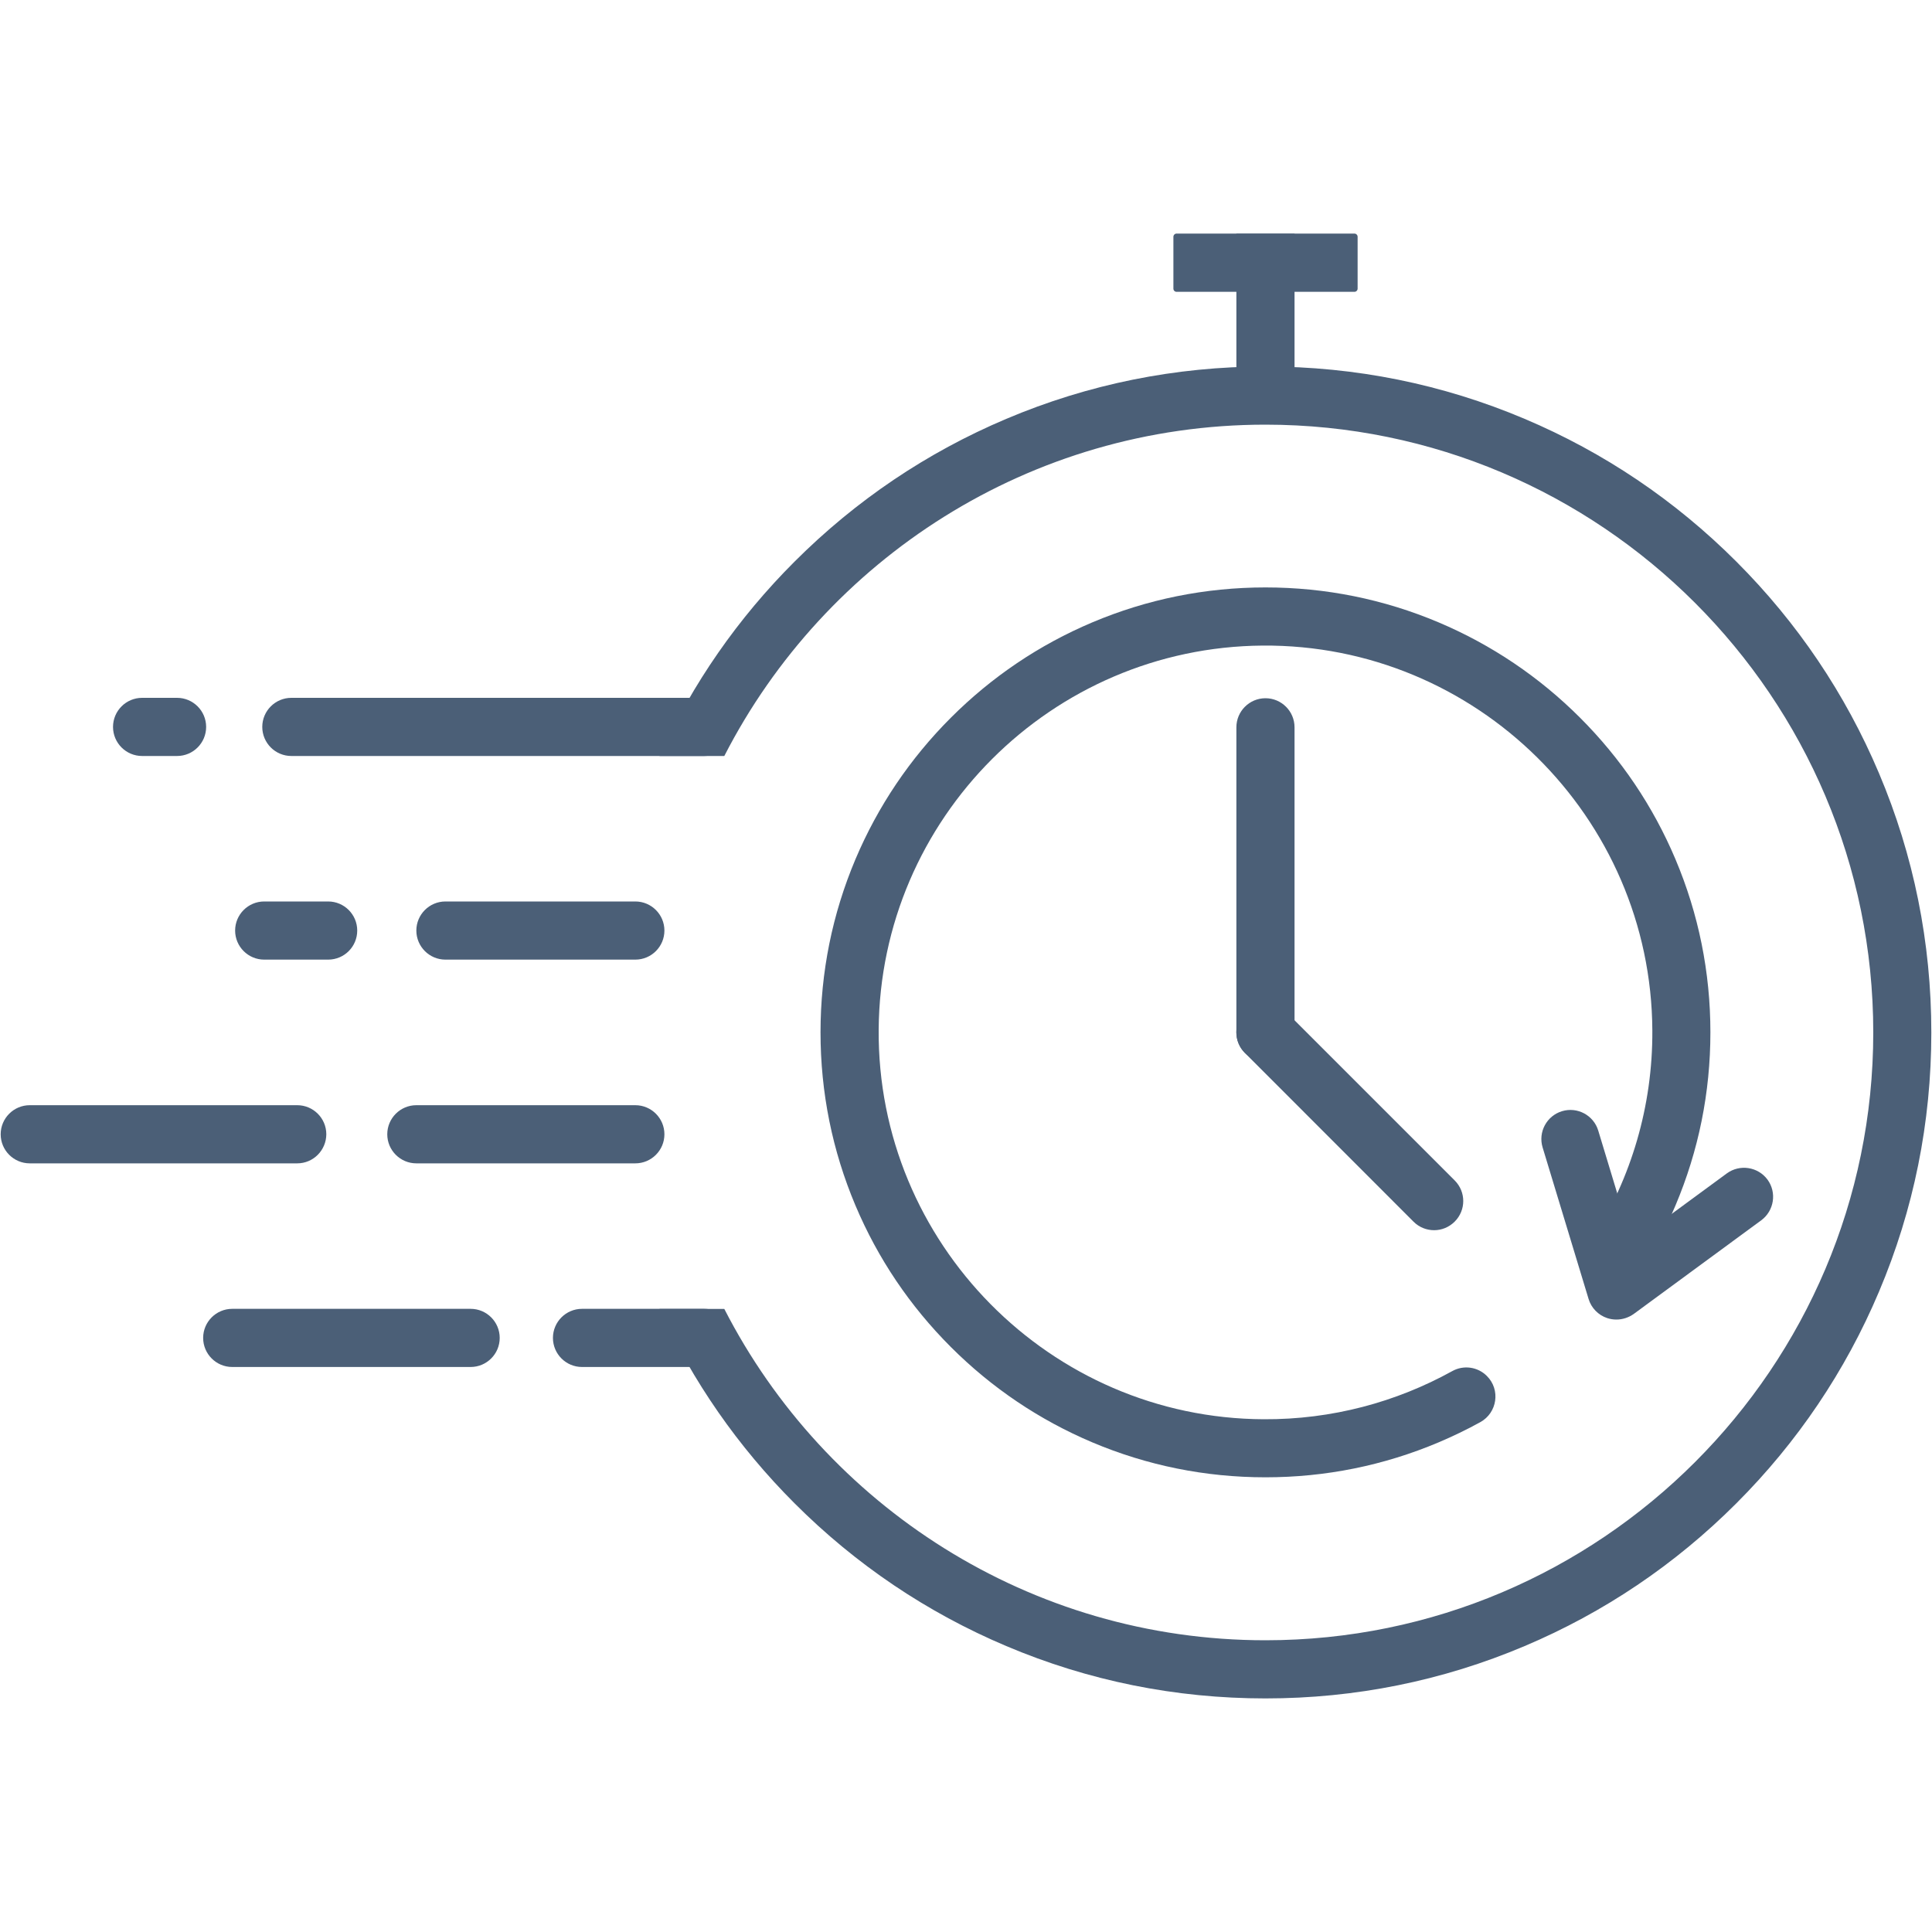
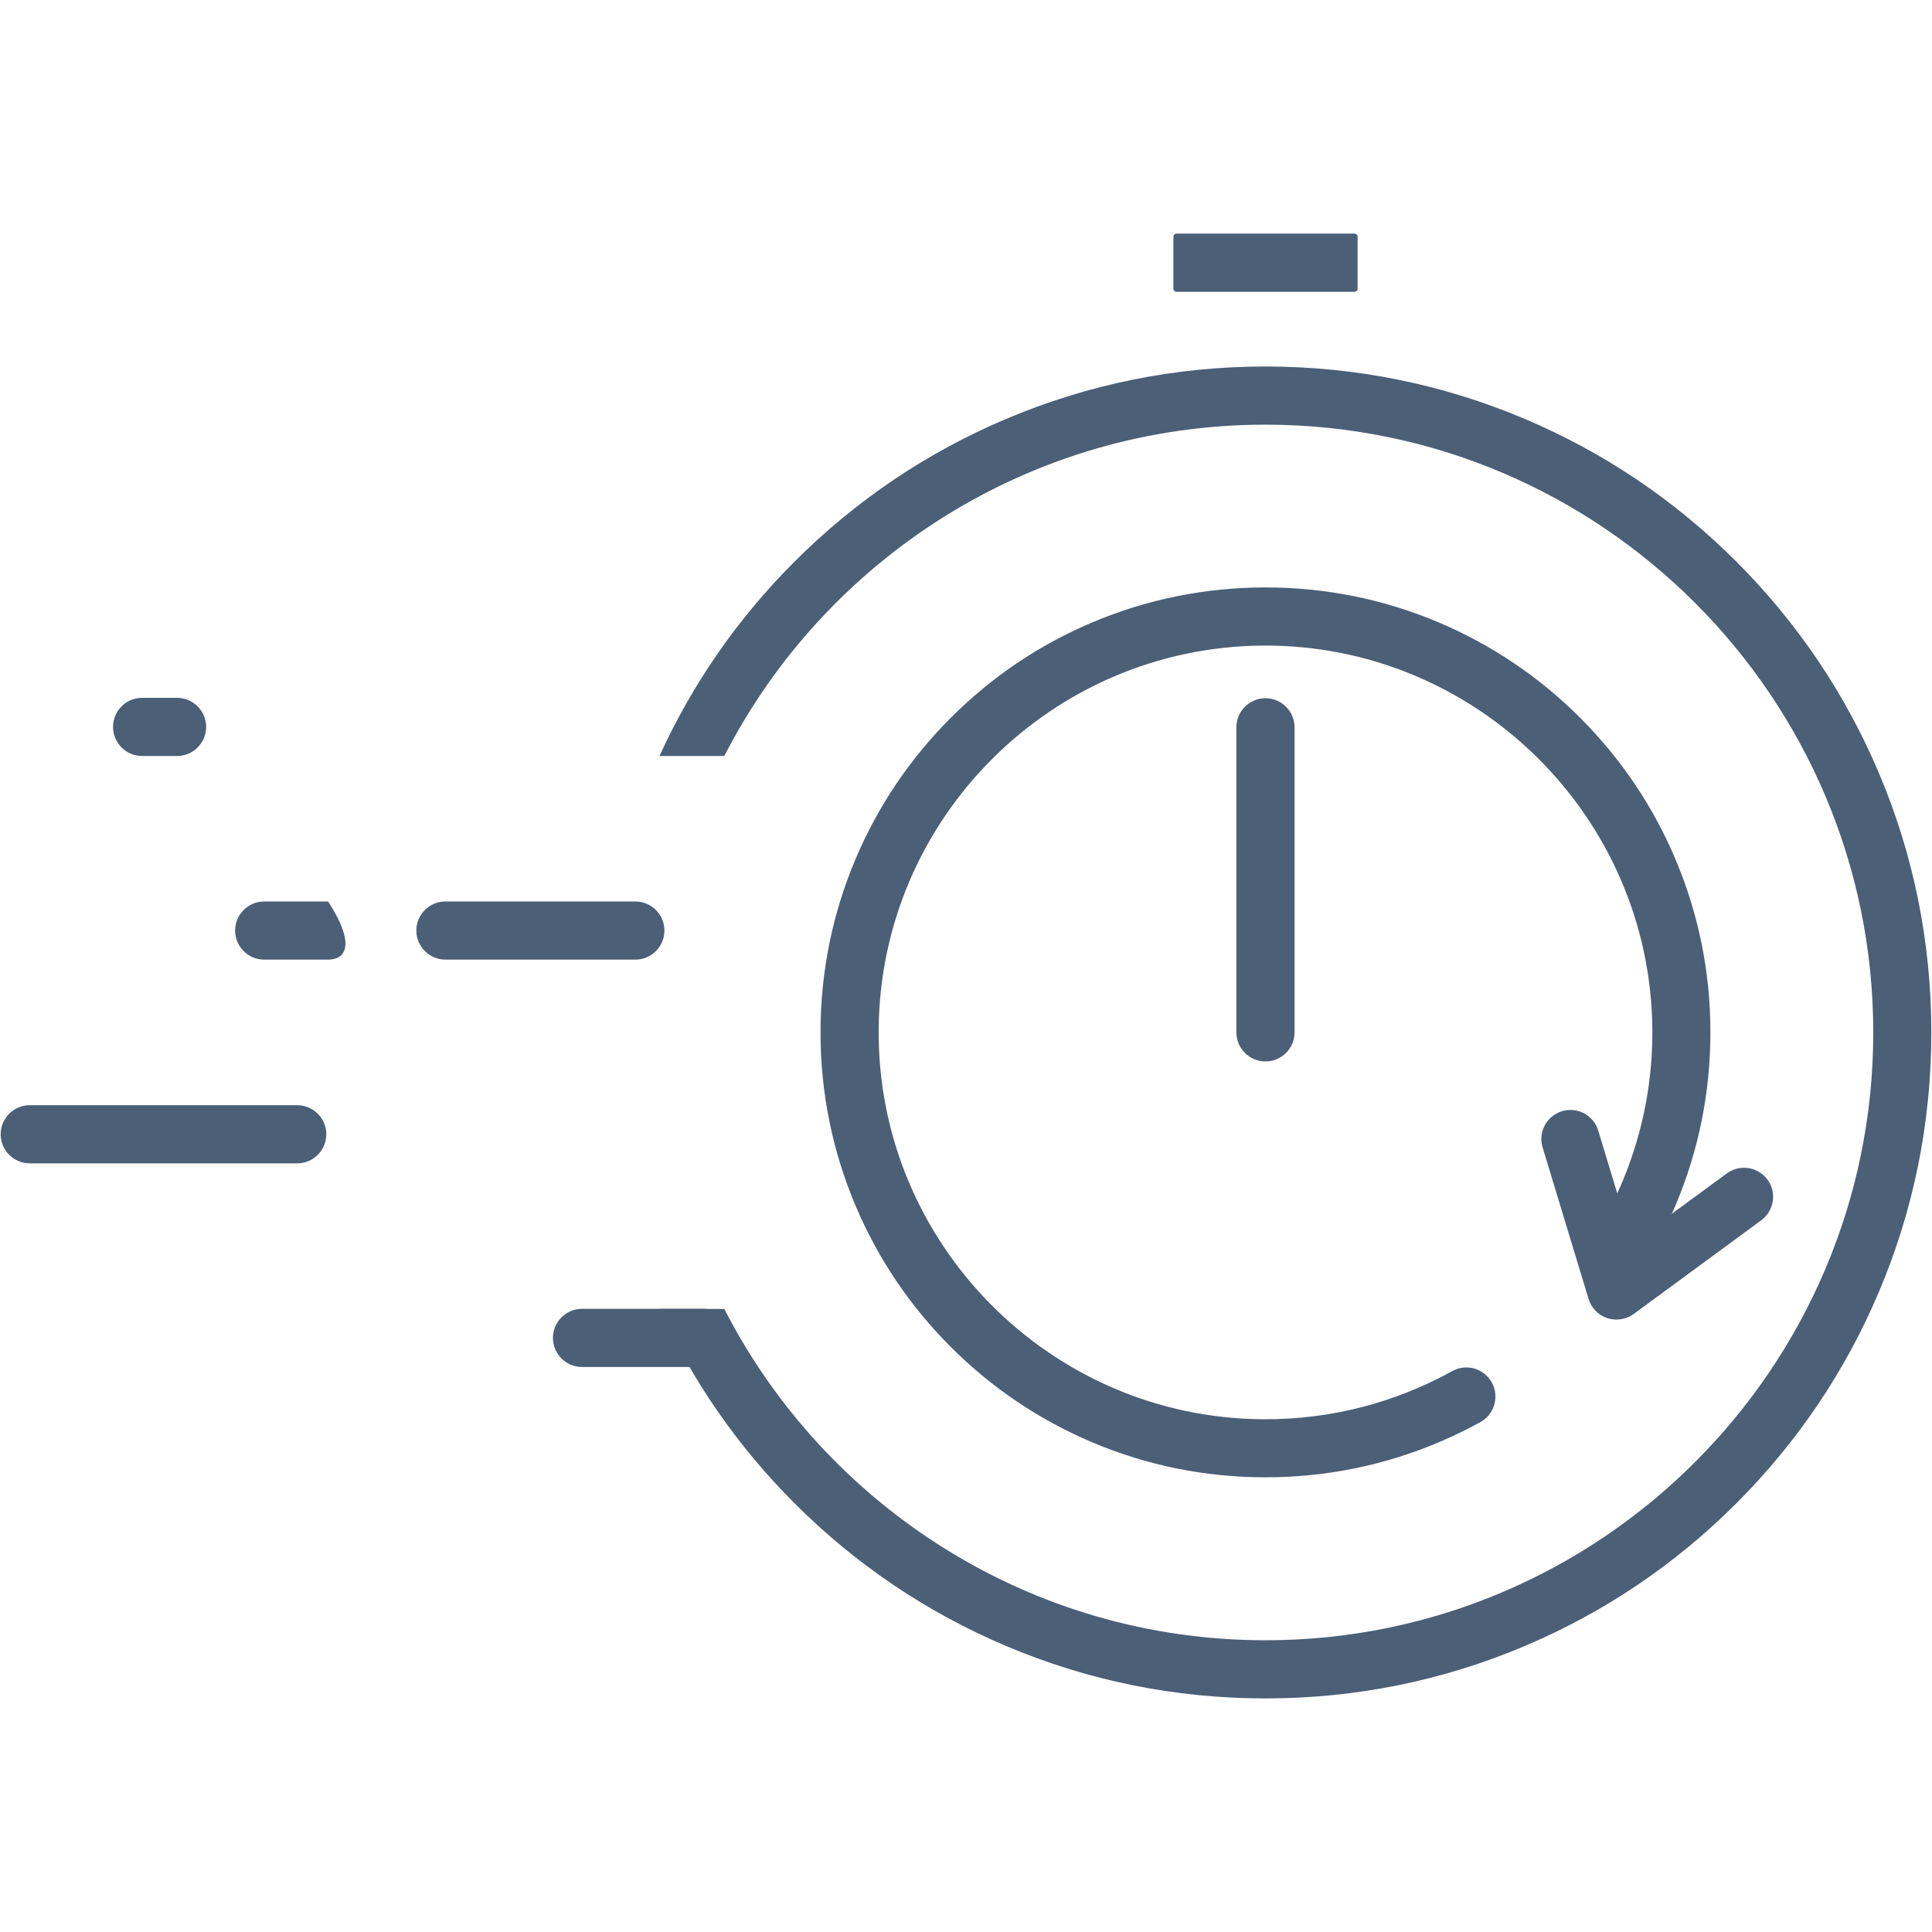
<svg xmlns="http://www.w3.org/2000/svg" version="1.1" id="Layer_1" x="0px" y="0px" viewBox="0 0 200 200" style="enable-background:new 0 0 200 200;" xml:space="preserve">
  <style type="text/css">
	.st0{fill:#4B5F77;}
</style>
  <g>
    <g>
      <path class="st0" d="M150.33,141.94c-5.79,3.2-12.45,5.02-19.52,4.98c-22.1-0.1-40.02-18.25-39.85-40.35    c0.16-21.84,17.9-39.57,39.74-39.74c22.1-0.17,40.24,17.75,40.35,39.85c0.04,7.88-2.22,15.25-6.13,21.47l4.36,4.36    c1.62-2.42,3.02-5,4.16-7.71c2.4-5.68,3.62-11.71,3.62-17.93c0-6.22-1.22-12.25-3.62-17.93c-2.32-5.49-5.64-10.41-9.87-14.64    c-4.23-4.23-9.16-7.55-14.64-9.87c-5.68-2.4-11.71-3.62-17.93-3.62c-6.22,0-12.25,1.22-17.93,3.62    c-5.49,2.32-10.41,5.64-14.64,9.87c-4.23,4.23-7.55,9.16-9.87,14.64c-2.4,5.68-3.62,11.71-3.62,17.93    c0,6.22,1.22,12.25,3.62,17.93c2.32,5.49,5.64,10.41,9.87,14.64c4.23,4.23,9.16,7.55,14.64,9.87c5.68,2.4,11.71,3.62,17.93,3.62    c6.22,0,12.25-1.22,17.93-3.62c1.48-0.63,2.92-1.32,4.31-2.09c1.76-0.97,2.11-3.36,0.68-4.78h0    C152.97,141.49,151.51,141.28,150.33,141.94z" />
    </g>
    <g>
      <path class="st0" d="M167.33,136.6c-0.32,0-0.64-0.05-0.95-0.15c-0.93-0.31-1.65-1.05-1.93-1.98l-4.76-15.69    c-0.48-1.59,0.42-3.27,2.01-3.75c1.59-0.48,3.27,0.42,3.75,2.01l3.52,11.62l9.79-7.19c1.34-0.98,3.22-0.69,4.21,0.64    c0.98,1.34,0.69,3.22-0.64,4.21l-13.22,9.71C168.58,136.4,167.96,136.6,167.33,136.6z" />
    </g>
    <g>
      <path class="st0" d="M131,109.88c-1.66,0-3.01-1.35-3.01-3.01V75.29c0-1.66,1.35-3.01,3.01-3.01c1.66,0,3.01,1.35,3.01,3.01v31.59    C134.01,108.54,132.66,109.88,131,109.88z" />
    </g>
    <g>
-       <path class="st0" d="M148.46,127.35c-0.77,0-1.54-0.29-2.13-0.88L128.87,109c-1.18-1.18-1.18-3.08,0-4.26    c1.18-1.18,3.08-1.18,4.26,0l17.46,17.46c1.18,1.18,1.18,3.08,0,4.26C150,127.05,149.23,127.35,148.46,127.35z" />
-     </g>
+       </g>
    <g>
      <path class="st0" d="M72.89,141.51H60.25c-1.66,0-3.01-1.35-3.01-3.01c0-1.66,1.35-3.01,3.01-3.01h12.64    c1.66,0,3.01,1.35,3.01,3.01C75.9,140.16,74.56,141.51,72.89,141.51z" />
    </g>
    <g>
-       <path class="st0" d="M65.77,120.43H43.1c-1.66,0-3.01-1.35-3.01-3.01c0-1.66,1.35-3.01,3.01-3.01h22.67    c1.66,0,3.01,1.35,3.01,3.01C68.78,119.08,67.43,120.43,65.77,120.43z" />
-     </g>
+       </g>
    <g>
      <path class="st0" d="M65.77,99.34H46.11c-1.66,0-3.01-1.35-3.01-3.01c0-1.66,1.35-3.01,3.01-3.01h19.66    c1.66,0,3.01,1.35,3.01,3.01C68.78,97.99,67.43,99.34,65.77,99.34z" />
    </g>
    <g>
-       <path class="st0" d="M72.89,78.26H30.16c-1.66,0-3.01-1.35-3.01-3.01s1.35-3.01,3.01-3.01h42.74c1.66,0,3.01,1.35,3.01,3.01    S74.56,78.26,72.89,78.26z" />
-     </g>
+       </g>
    <g>
      <path class="st0" d="M18.33,78.26h-3.62c-1.66,0-3.01-1.35-3.01-3.01s1.35-3.01,3.01-3.01h3.62c1.66,0,3.01,1.35,3.01,3.01    S19.99,78.26,18.33,78.26z" />
    </g>
    <g>
-       <path class="st0" d="M33.97,99.34h-6.62c-1.66,0-3.01-1.35-3.01-3.01c0-1.66,1.35-3.01,3.01-3.01h6.62c1.66,0,3.01,1.35,3.01,3.01    C36.98,97.99,35.64,99.34,33.97,99.34z" />
+       <path class="st0" d="M33.97,99.34h-6.62c-1.66,0-3.01-1.35-3.01-3.01c0-1.66,1.35-3.01,3.01-3.01h6.62C36.98,97.99,35.64,99.34,33.97,99.34z" />
    </g>
    <g>
      <path class="st0" d="M30.77,120.43H3.08c-1.66,0-3.01-1.35-3.01-3.01c0-1.66,1.35-3.01,3.01-3.01h27.69    c1.66,0,3.01,1.35,3.01,3.01C33.77,119.08,32.43,120.43,30.77,120.43z" />
    </g>
    <g>
-       <path class="st0" d="M48.72,141.51H24.04c-1.66,0-3.01-1.35-3.01-3.01c0-1.66,1.35-3.01,3.01-3.01h24.68    c1.66,0,3.01,1.35,3.01,3.01C51.73,140.16,50.38,141.51,48.72,141.51z" />
-     </g>
+       </g>
    <path class="st0" d="M194.51,80.04c-3.47-8.21-8.44-15.58-14.77-21.91c-6.33-6.33-13.7-11.3-21.91-14.77   c-8.5-3.6-17.53-5.42-26.83-5.42s-18.33,1.82-26.83,5.42c-8.21,3.47-15.58,8.44-21.91,14.77C76.38,64,71.69,70.76,68.27,78.26h6.71   c10.43-20.35,31.63-34.3,56.02-34.3c34.69,0,62.92,28.22,62.92,62.92s-28.22,62.92-62.92,62.92c-24.39,0-45.59-13.95-56.02-34.3   h-6.71c3.42,7.5,8.12,14.26,13.99,20.13c6.33,6.33,13.7,11.3,21.91,14.77c8.5,3.6,17.53,5.42,26.83,5.42s18.33-1.82,26.83-5.42   c8.21-3.47,15.58-8.44,21.91-14.77c6.33-6.33,11.3-13.7,14.77-21.91c3.6-8.5,5.42-17.53,5.42-26.83S198.11,88.54,194.51,80.04z" />
-     <rect x="127.99" y="24.19" class="st0" width="6.02" height="19.06" />
    <path class="st0" d="M121.47,29.88v-5.37c0-0.18,0.15-0.33,0.33-0.33h18.41c0.18,0,0.33,0.15,0.33,0.33v5.37   c0,0.18-0.15,0.33-0.33,0.33h-18.41C121.61,30.21,121.47,30.06,121.47,29.88z" />
  </g>
</svg>